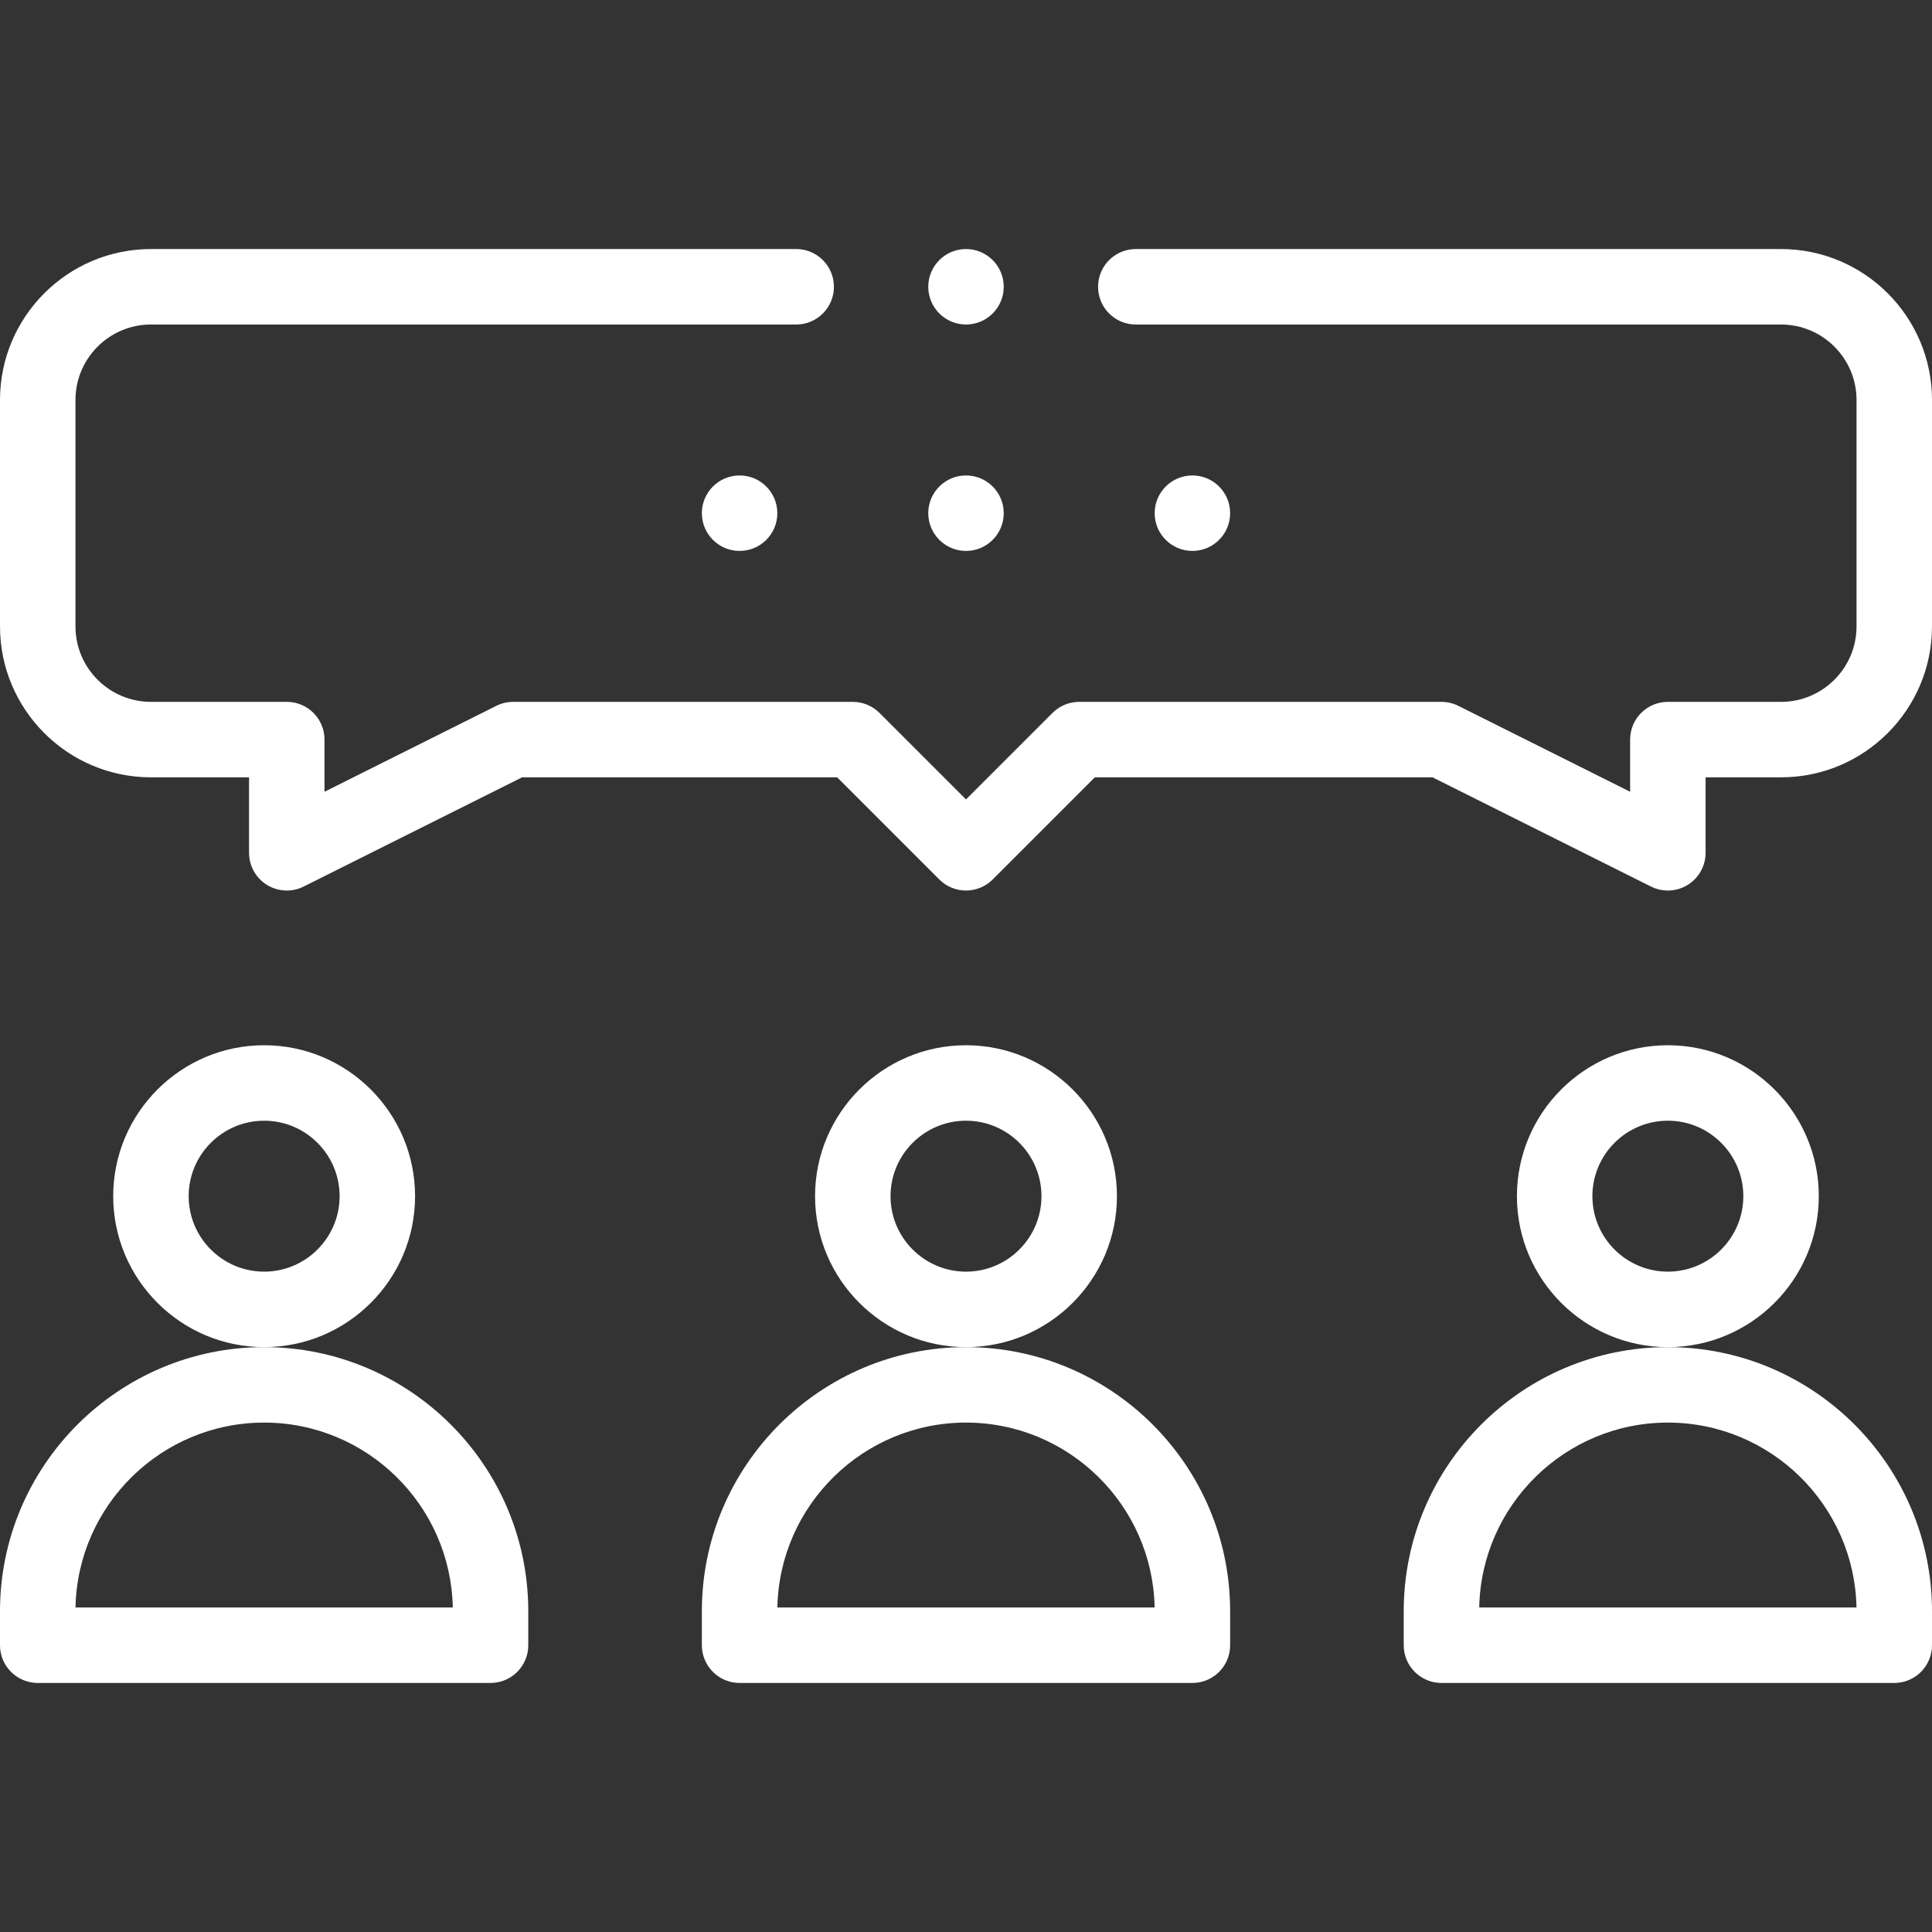
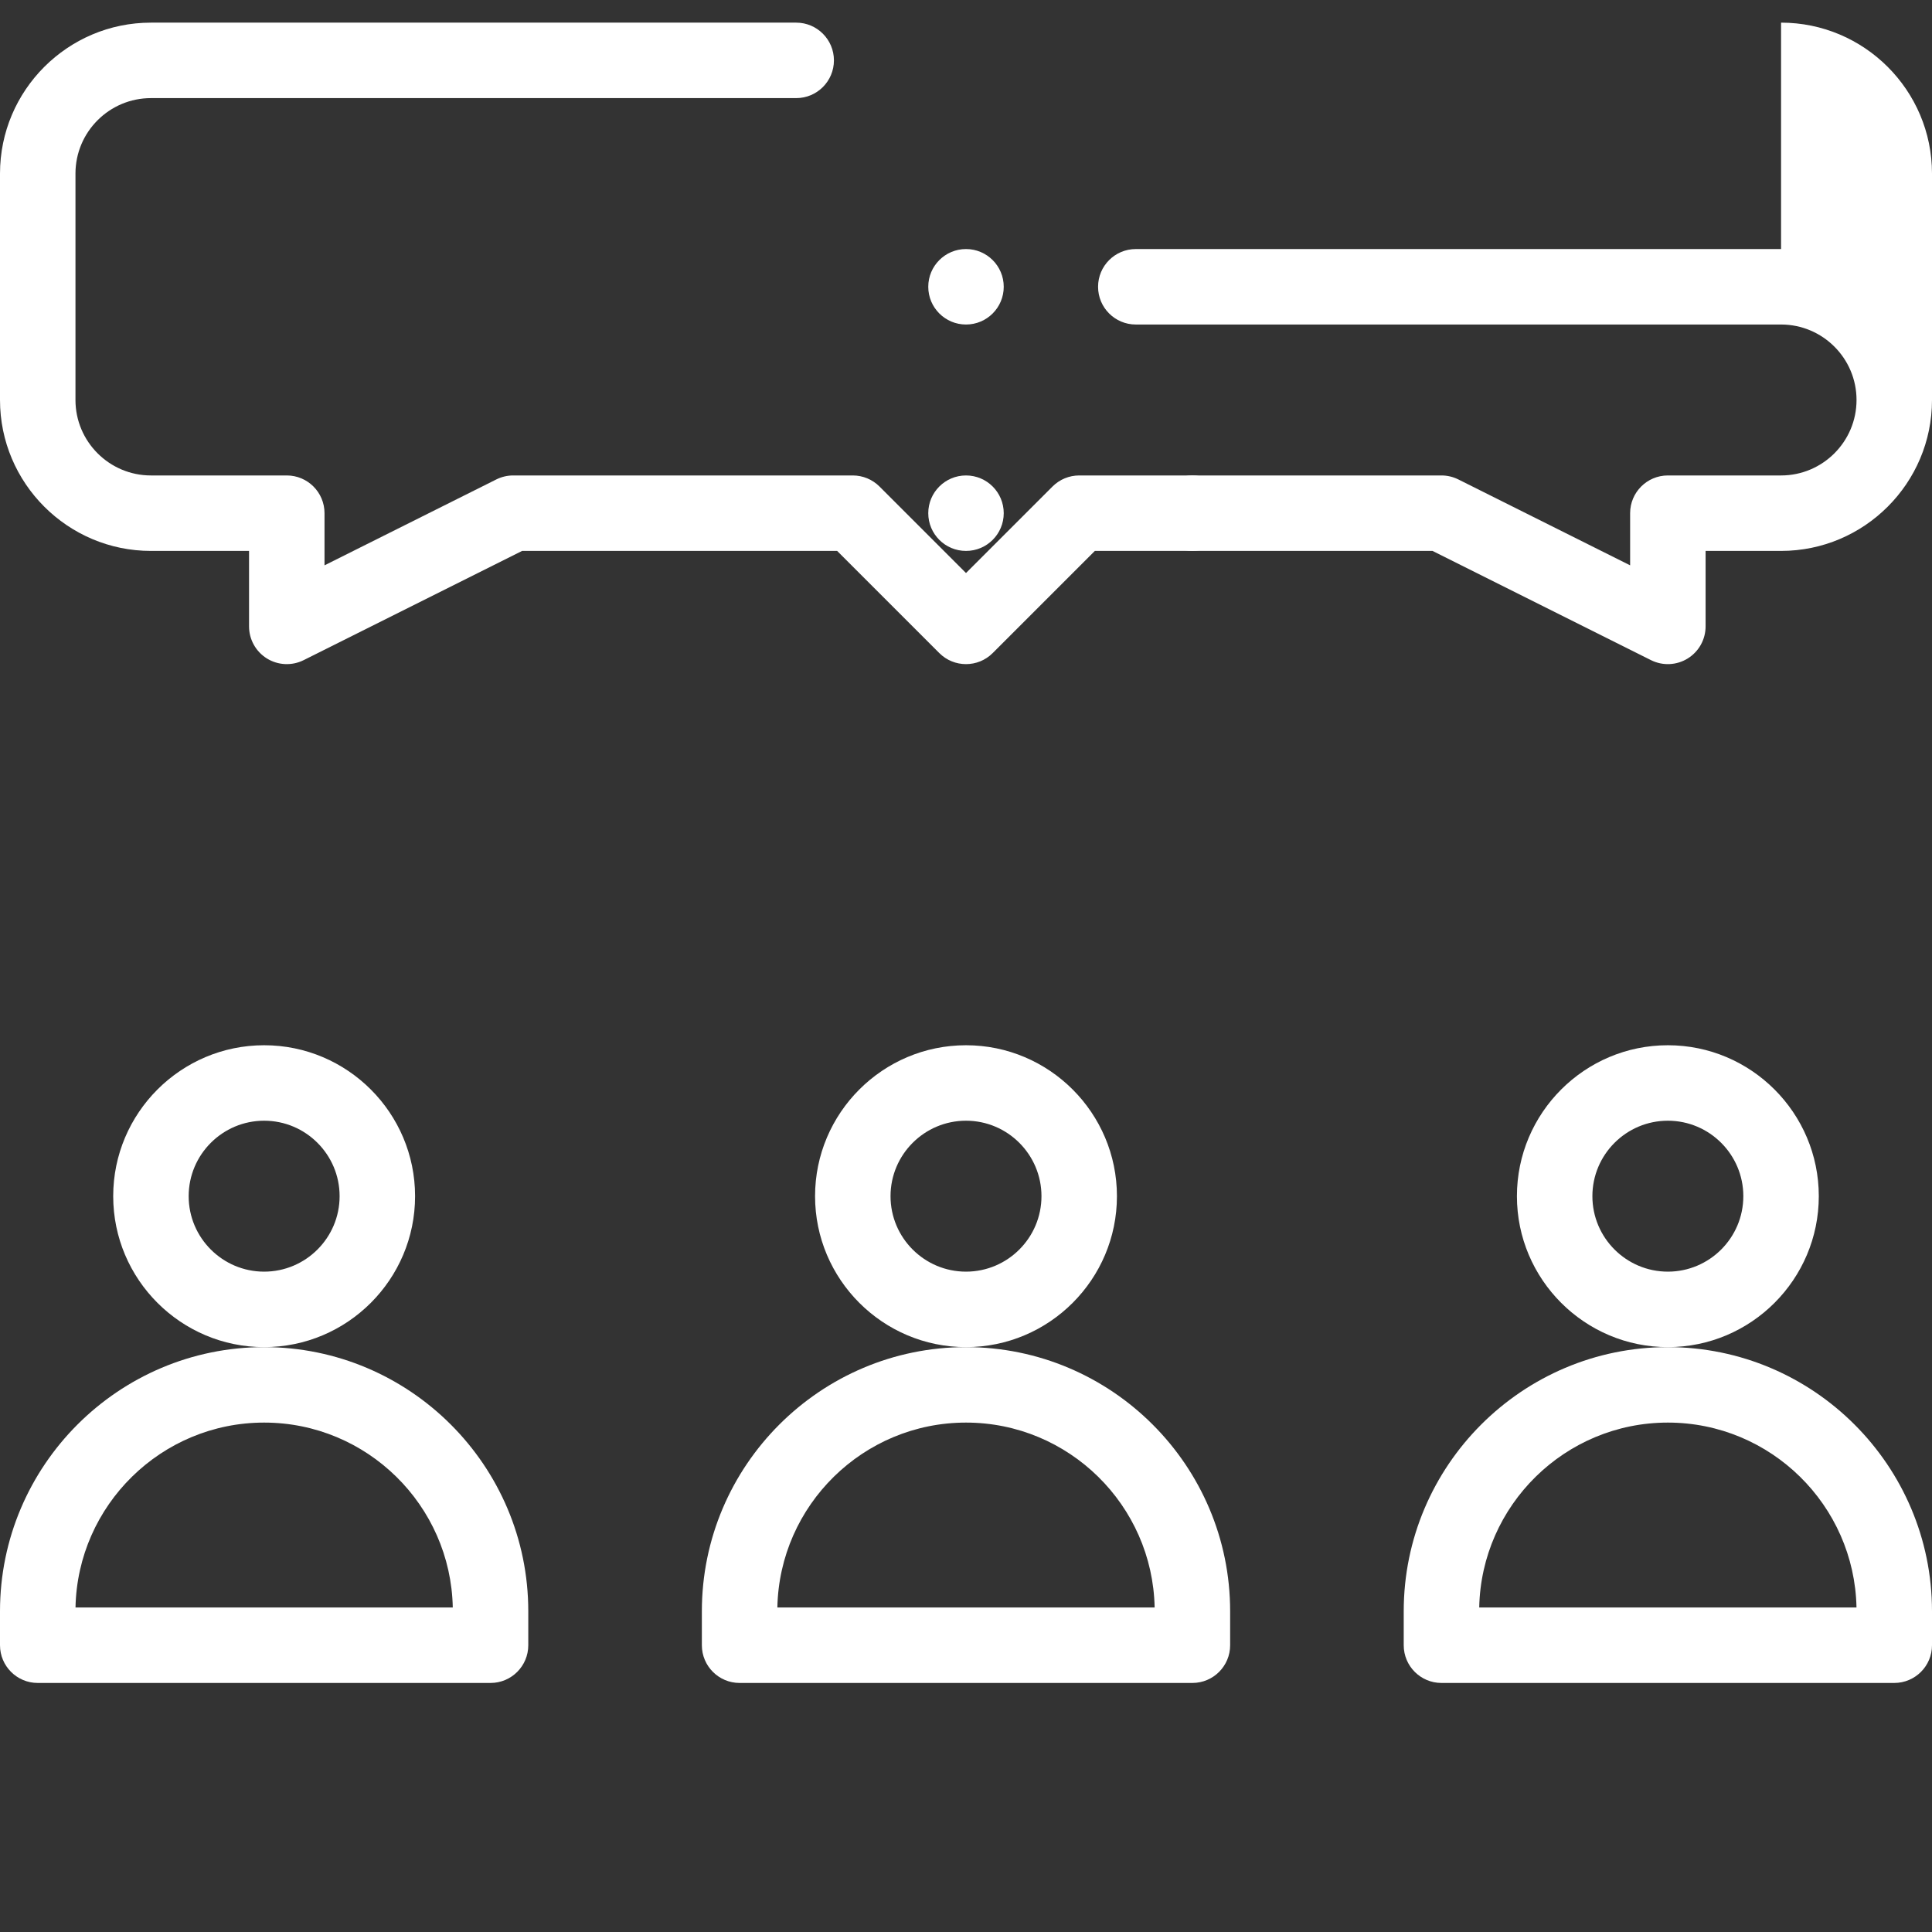
<svg xmlns="http://www.w3.org/2000/svg" id="Capa_1" enable-background="new 0 0 512 512" height="512px" viewBox="0 0 512 512" width="512px" class="">
  <rect x="0" y="0" width="512" height="512" fill="#333333" stroke="none" />
  <g>
    <g>
      <circle cx="316" cy="136" r="10" data-original="#000000" class="active-path" data-old_color="#000000" fill="#FFFFFF" />
      <circle cx="256" cy="136" r="10" data-original="#000000" class="active-path" data-old_color="#000000" fill="#FFFFFF" />
-       <circle cx="196" cy="136" r="10" data-original="#000000" class="active-path" data-old_color="#000000" fill="#FFFFFF" />
      <path d="m296 317c0-22.056-17.944-40-40-40s-40 17.944-40 40 17.944 40 40 40 40-17.944 40-40zm-40 20c-11.028 0-20-8.972-20-20s8.972-20 20-20 20 8.972 20 20-8.972 20-20 20z" data-original="#000000" class="active-path" data-old_color="#000000" fill="#FFFFFF" />
      <path d="m186 427v9c0 5.522 4.478 10 10 10h120c5.522 0 10-4.478 10-10v-9c0-38.598-31.402-70-70-70s-70 31.402-70 70zm70-50c27.235 0 49.454 21.891 49.99 49h-99.98c.536-27.109 22.755-49 49.99-49z" data-original="#000000" class="active-path" data-old_color="#000000" fill="#FFFFFF" />
      <path d="m110 317c0-22.056-17.944-40-40-40s-40 17.944-40 40 17.944 40 40 40 40-17.944 40-40zm-40 20c-11.028 0-20-8.972-20-20s8.972-20 20-20 20 8.972 20 20-8.972 20-20 20z" data-original="#000000" class="active-path" data-old_color="#000000" fill="#FFFFFF" />
      <path d="m10 446h120c5.522 0 10-4.478 10-10v-9c0-38.598-31.402-70-70-70s-70 31.402-70 70v9c0 5.522 4.478 10 10 10zm60-69c27.235 0 49.454 21.891 49.99 49h-99.98c.536-27.109 22.755-49 49.99-49z" data-original="#000000" class="active-path" data-old_color="#000000" fill="#FFFFFF" />
      <path d="m482 317c0-22.056-17.944-40-40-40s-40 17.944-40 40 17.944 40 40 40 40-17.944 40-40zm-40 20c-11.028 0-20-8.972-20-20s8.972-20 20-20 20 8.972 20 20-8.972 20-20 20z" data-original="#000000" class="active-path" data-old_color="#000000" fill="#FFFFFF" />
      <path d="m442 357c-38.598 0-70 31.402-70 70v9c0 5.522 4.478 10 10 10h120c5.522 0 10-4.478 10-10v-9c0-38.598-31.402-70-70-70zm-49.99 69c.536-27.109 22.755-49 49.99-49s49.454 21.891 49.99 49z" data-original="#000000" class="active-path" data-old_color="#000000" fill="#FFFFFF" />
-       <path d="m472 66h-171c-5.522 0-10 4.478-10 10s4.478 10 10 10h171c11.028 0 20 8.972 20 20v60c0 11.028-8.972 20-20 20h-30c-5.522 0-10 4.478-10 10v13.819l-45.528-22.764c-1.388-.694-2.919-1.055-4.472-1.055h-96c-2.652 0-5.195 1.054-7.071 2.929l-22.929 22.928-22.929-22.929c-1.876-1.874-4.419-2.928-7.071-2.928h-90c-1.553 0-3.084.361-4.472 1.056l-45.528 22.763v-13.819c0-5.522-4.478-10-10-10h-36c-11.028 0-20-8.972-20-20v-60c0-11.028 8.972-20 20-20h171c5.522 0 10-4.478 10-10s-4.478-10-10-10h-171c-22.056 0-40 17.944-40 40v60c0 22.056 17.944 40 40 40h26v20c0 3.466 1.795 6.685 4.743 8.507 2.948 1.821 6.629 1.986 9.729.438l57.888-28.945h83.497l27.071 27.071c3.906 3.904 10.236 3.904 14.143 0l27.072-27.071h89.497l57.889 28.944c3.092 1.547 6.776 1.387 9.729-.438 2.948-1.822 4.743-5.041 4.743-8.507v-20h20c22.056 0 40-17.944 40-40v-60c-.001-22.055-17.945-39.999-40.001-39.999z" data-original="#000000" class="active-path" data-old_color="#000000" fill="#FFFFFF" />
+       <path d="m472 66h-171c-5.522 0-10 4.478-10 10s4.478 10 10 10h171c11.028 0 20 8.972 20 20c0 11.028-8.972 20-20 20h-30c-5.522 0-10 4.478-10 10v13.819l-45.528-22.764c-1.388-.694-2.919-1.055-4.472-1.055h-96c-2.652 0-5.195 1.054-7.071 2.929l-22.929 22.928-22.929-22.929c-1.876-1.874-4.419-2.928-7.071-2.928h-90c-1.553 0-3.084.361-4.472 1.056l-45.528 22.763v-13.819c0-5.522-4.478-10-10-10h-36c-11.028 0-20-8.972-20-20v-60c0-11.028 8.972-20 20-20h171c5.522 0 10-4.478 10-10s-4.478-10-10-10h-171c-22.056 0-40 17.944-40 40v60c0 22.056 17.944 40 40 40h26v20c0 3.466 1.795 6.685 4.743 8.507 2.948 1.821 6.629 1.986 9.729.438l57.888-28.945h83.497l27.071 27.071c3.906 3.904 10.236 3.904 14.143 0l27.072-27.071h89.497l57.889 28.944c3.092 1.547 6.776 1.387 9.729-.438 2.948-1.822 4.743-5.041 4.743-8.507v-20h20c22.056 0 40-17.944 40-40v-60c-.001-22.055-17.945-39.999-40.001-39.999z" data-original="#000000" class="active-path" data-old_color="#000000" fill="#FFFFFF" />
      <circle cx="256" cy="76" r="10" data-original="#000000" class="active-path" data-old_color="#000000" fill="#FFFFFF" />
    </g>
  </g>
</svg>